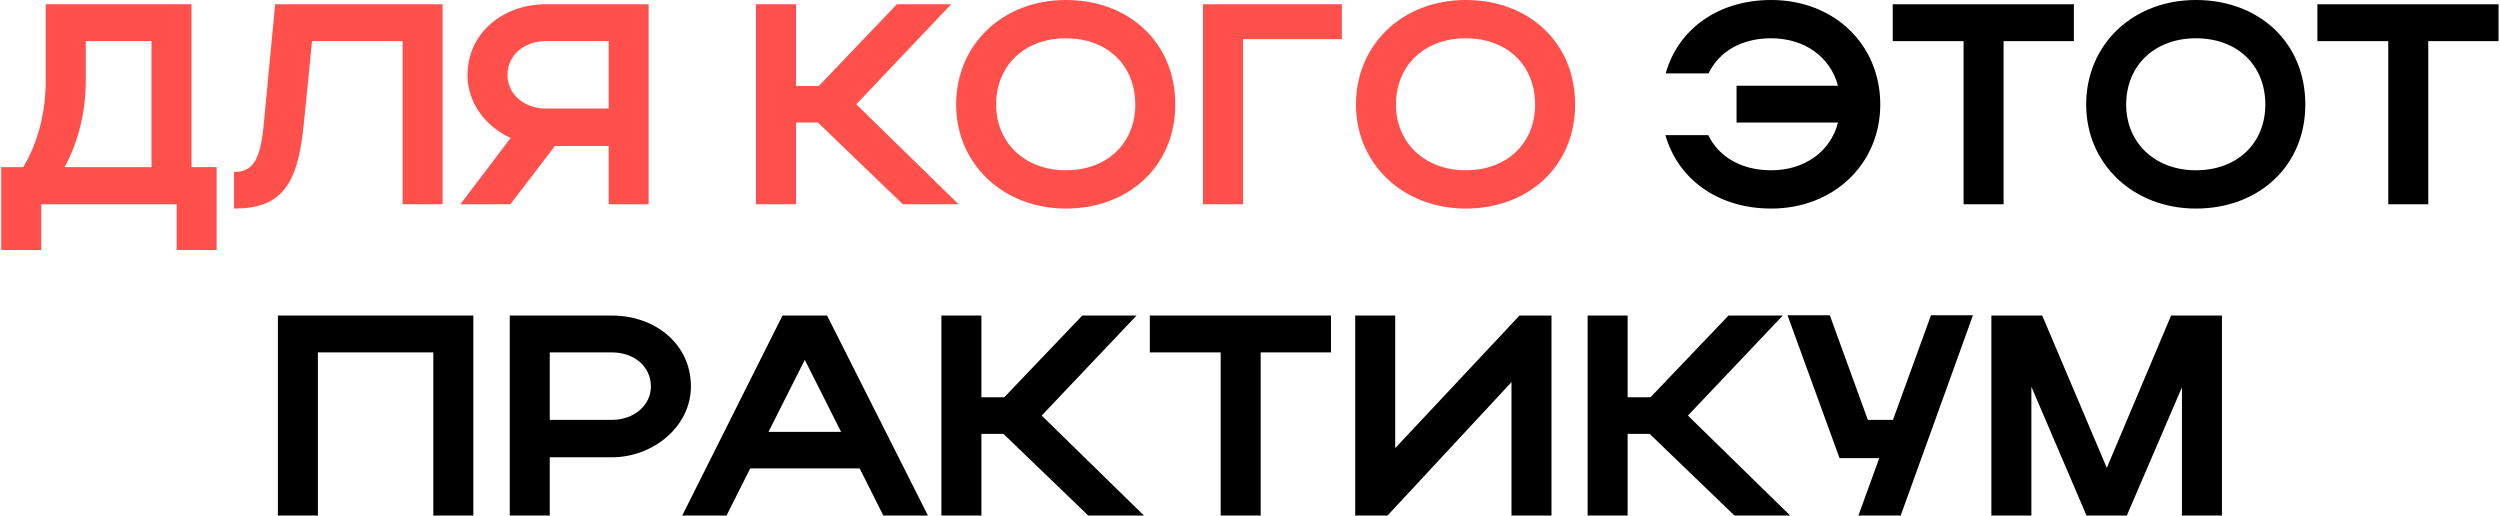
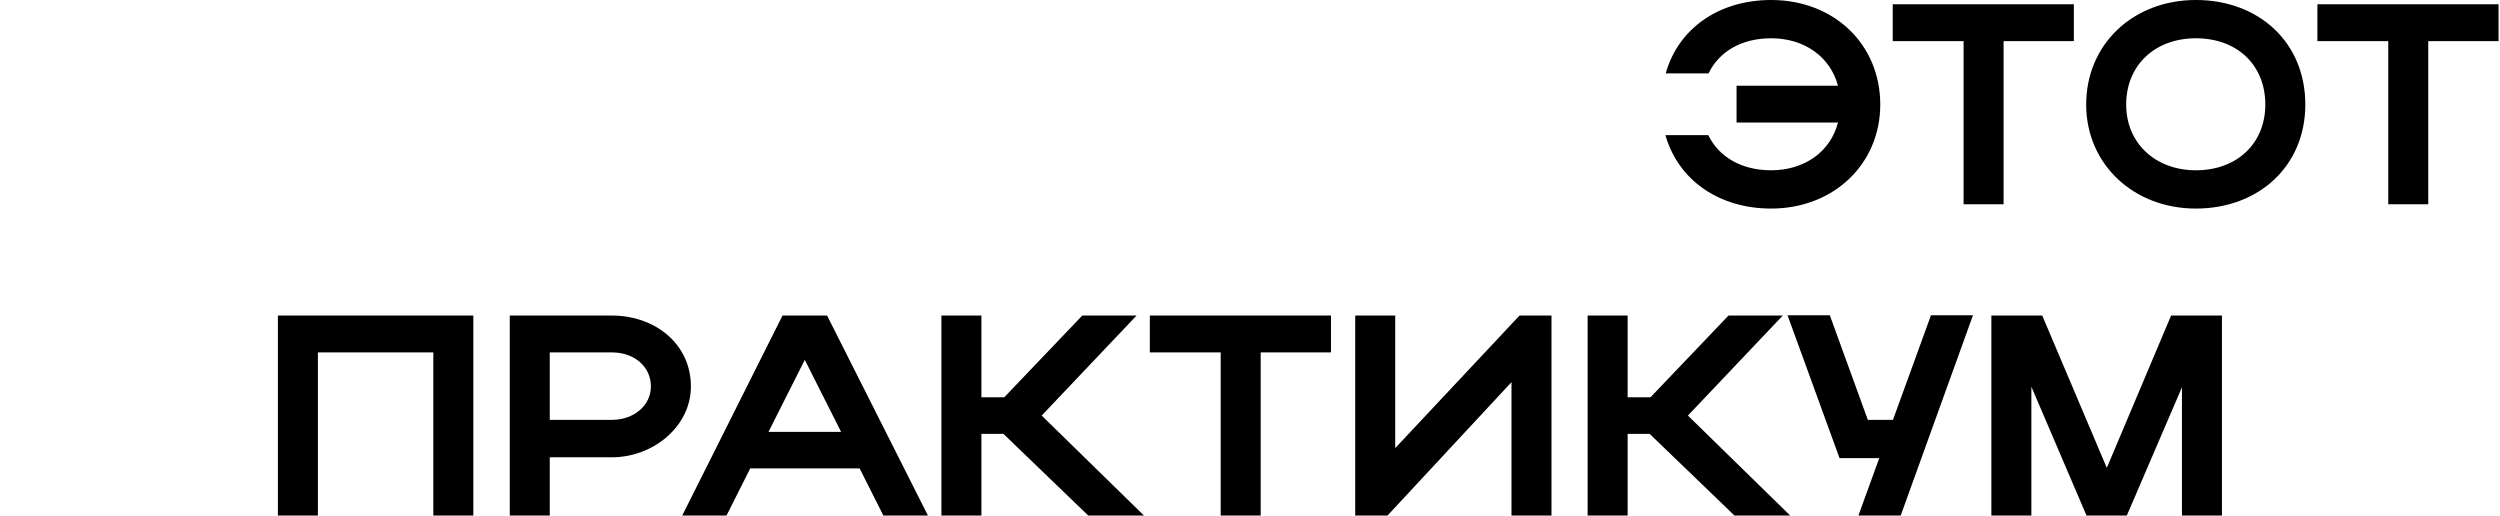
<svg xmlns="http://www.w3.org/2000/svg" width="514" height="106" viewBox="0 0 514 106" fill="none">
-   <path d="M0.252 34.363H4.775C7.888 29.135 9.416 23.026 9.416 16.153V0.879H39.375V34.363H44.545V51.399H36.321V42H8.476V51.399H0.252V34.363ZM13.293 34.363H31.151V8.457H17.64V16.329C17.64 22.908 16.23 28.841 13.293 34.363ZM54.164 26.198L56.573 0.879H90.997V42H82.773V8.457H64.151L62.447 25.61C61.214 38.417 57.572 42.881 48.114 42.881V35.362C51.991 35.362 53.46 32.895 54.164 26.198ZM104.931 42H94.651L104.99 28.371C99.879 26.022 96.119 21.205 96.119 15.448C96.119 6.695 103.521 0.879 112.215 0.879H133.363V42H125.139V30.016H114.095L104.931 42ZM104.343 15.448C104.343 19.325 107.751 22.321 112.215 22.321H125.139V8.457H112.215C107.692 8.457 104.343 11.394 104.343 15.448ZM163.658 25.199V42H155.433V0.879H163.658V17.68H168.357L184.394 0.879H195.556L176.053 21.44L197.083 42H185.628L168.181 25.199H163.658ZM196.58 21.498C196.58 9.103 206.214 -0.002 219.138 -0.002C232.003 -0.002 241.637 8.633 241.637 21.498C241.637 34.187 232.003 42.881 219.138 42.881C206.273 42.881 196.58 33.717 196.58 21.498ZM204.805 21.498C204.805 29.429 210.796 35.01 219.138 35.01C227.656 35.01 233.413 29.429 233.413 21.498C233.413 13.392 227.656 7.87 219.138 7.87C210.738 7.87 204.805 13.392 204.805 21.498ZM247.336 0.879H275.885V8.046H255.56V42H247.336V0.879ZM278.788 21.498C278.788 9.103 288.422 -0.002 301.345 -0.002C314.21 -0.002 323.844 8.633 323.844 21.498C323.844 34.187 314.21 42.881 301.345 42.881C288.48 42.881 278.788 33.717 278.788 21.498ZM287.012 21.498C287.012 29.429 293.004 35.01 301.345 35.01C309.863 35.01 315.62 29.429 315.62 21.498C315.62 13.392 309.863 7.87 301.345 7.87C292.945 7.87 287.012 13.392 287.012 21.498Z" fill="#FF504B" />
  <path d="M357.035 17.621H377.889C376.303 11.688 371.016 7.87 364.143 7.87C358.093 7.87 353.452 10.572 351.278 15.095H342.467C345.051 5.872 353.393 -0.002 364.143 -0.002C377.067 -0.002 386.583 9.103 386.583 21.498C386.583 33.717 377.008 42.881 364.143 42.881C353.393 42.881 345.051 37.007 342.408 27.784H351.22C353.393 32.248 358.034 35.01 364.143 35.01C371.075 35.01 376.362 31.132 377.889 25.199H357.035V17.621ZM403.713 42V8.457H389.144V0.879H426.388V8.457H411.937V42H403.713ZM428.918 21.498C428.918 9.103 438.552 -0.002 451.475 -0.002C464.34 -0.002 473.974 8.633 473.974 21.498C473.974 34.187 464.34 42.881 451.475 42.881C438.611 42.881 428.918 33.717 428.918 21.498ZM437.142 21.498C437.142 29.429 443.134 35.01 451.475 35.01C459.993 35.01 465.75 29.429 465.75 21.498C465.75 13.392 459.993 7.87 451.475 7.87C443.075 7.87 437.142 13.392 437.142 21.498ZM491.026 42V8.457H476.457V0.879H513.701V8.457H499.25V42H491.026ZM57.135 64.879H97.316V106H89.091V72.457H65.359V106H57.135V64.879ZM104.807 106V64.879H125.837C134.649 64.879 142.05 70.695 142.05 79.448C142.05 87.731 134.238 94.016 125.837 94.016H113.031V106H104.807ZM133.826 79.448C133.826 75.394 130.419 72.457 125.837 72.457H113.031V86.321H125.837C130.36 86.321 133.826 83.325 133.826 79.448ZM140.264 106L160.883 64.879H170.048L190.784 106H181.62L176.744 96.307H154.245L149.37 106H140.264ZM158.005 88.788H172.926L165.465 73.984L158.005 88.788ZM201.778 89.199V106H193.554V64.879H201.778V81.68H206.478L222.515 64.879H233.676L214.173 85.44L235.203 106H223.748L206.301 89.199H201.778ZM250.973 106V72.457H236.404V64.879H273.648V72.457H259.197V106H250.973ZM318.987 106H310.763V78.567L285.268 106H278.63V64.879H286.854V92.136L312.407 64.879H318.987V106ZM334.641 89.199V106H326.416V64.879H334.641V81.68H339.34L355.377 64.879H366.539L347.036 85.44L368.066 106H356.611L339.164 89.199H334.641ZM390.781 106H382.087L386.375 94.192H378.209L367.518 64.82H376.212L384.025 86.321H389.195L397.008 64.82H405.643L390.781 106ZM417.651 79.506V106H409.427V64.879H419.883L433.159 96.19L446.377 64.879H456.833V106H448.609V79.624L437.272 106H428.989L417.651 79.506Z" fill="black" />
</svg>